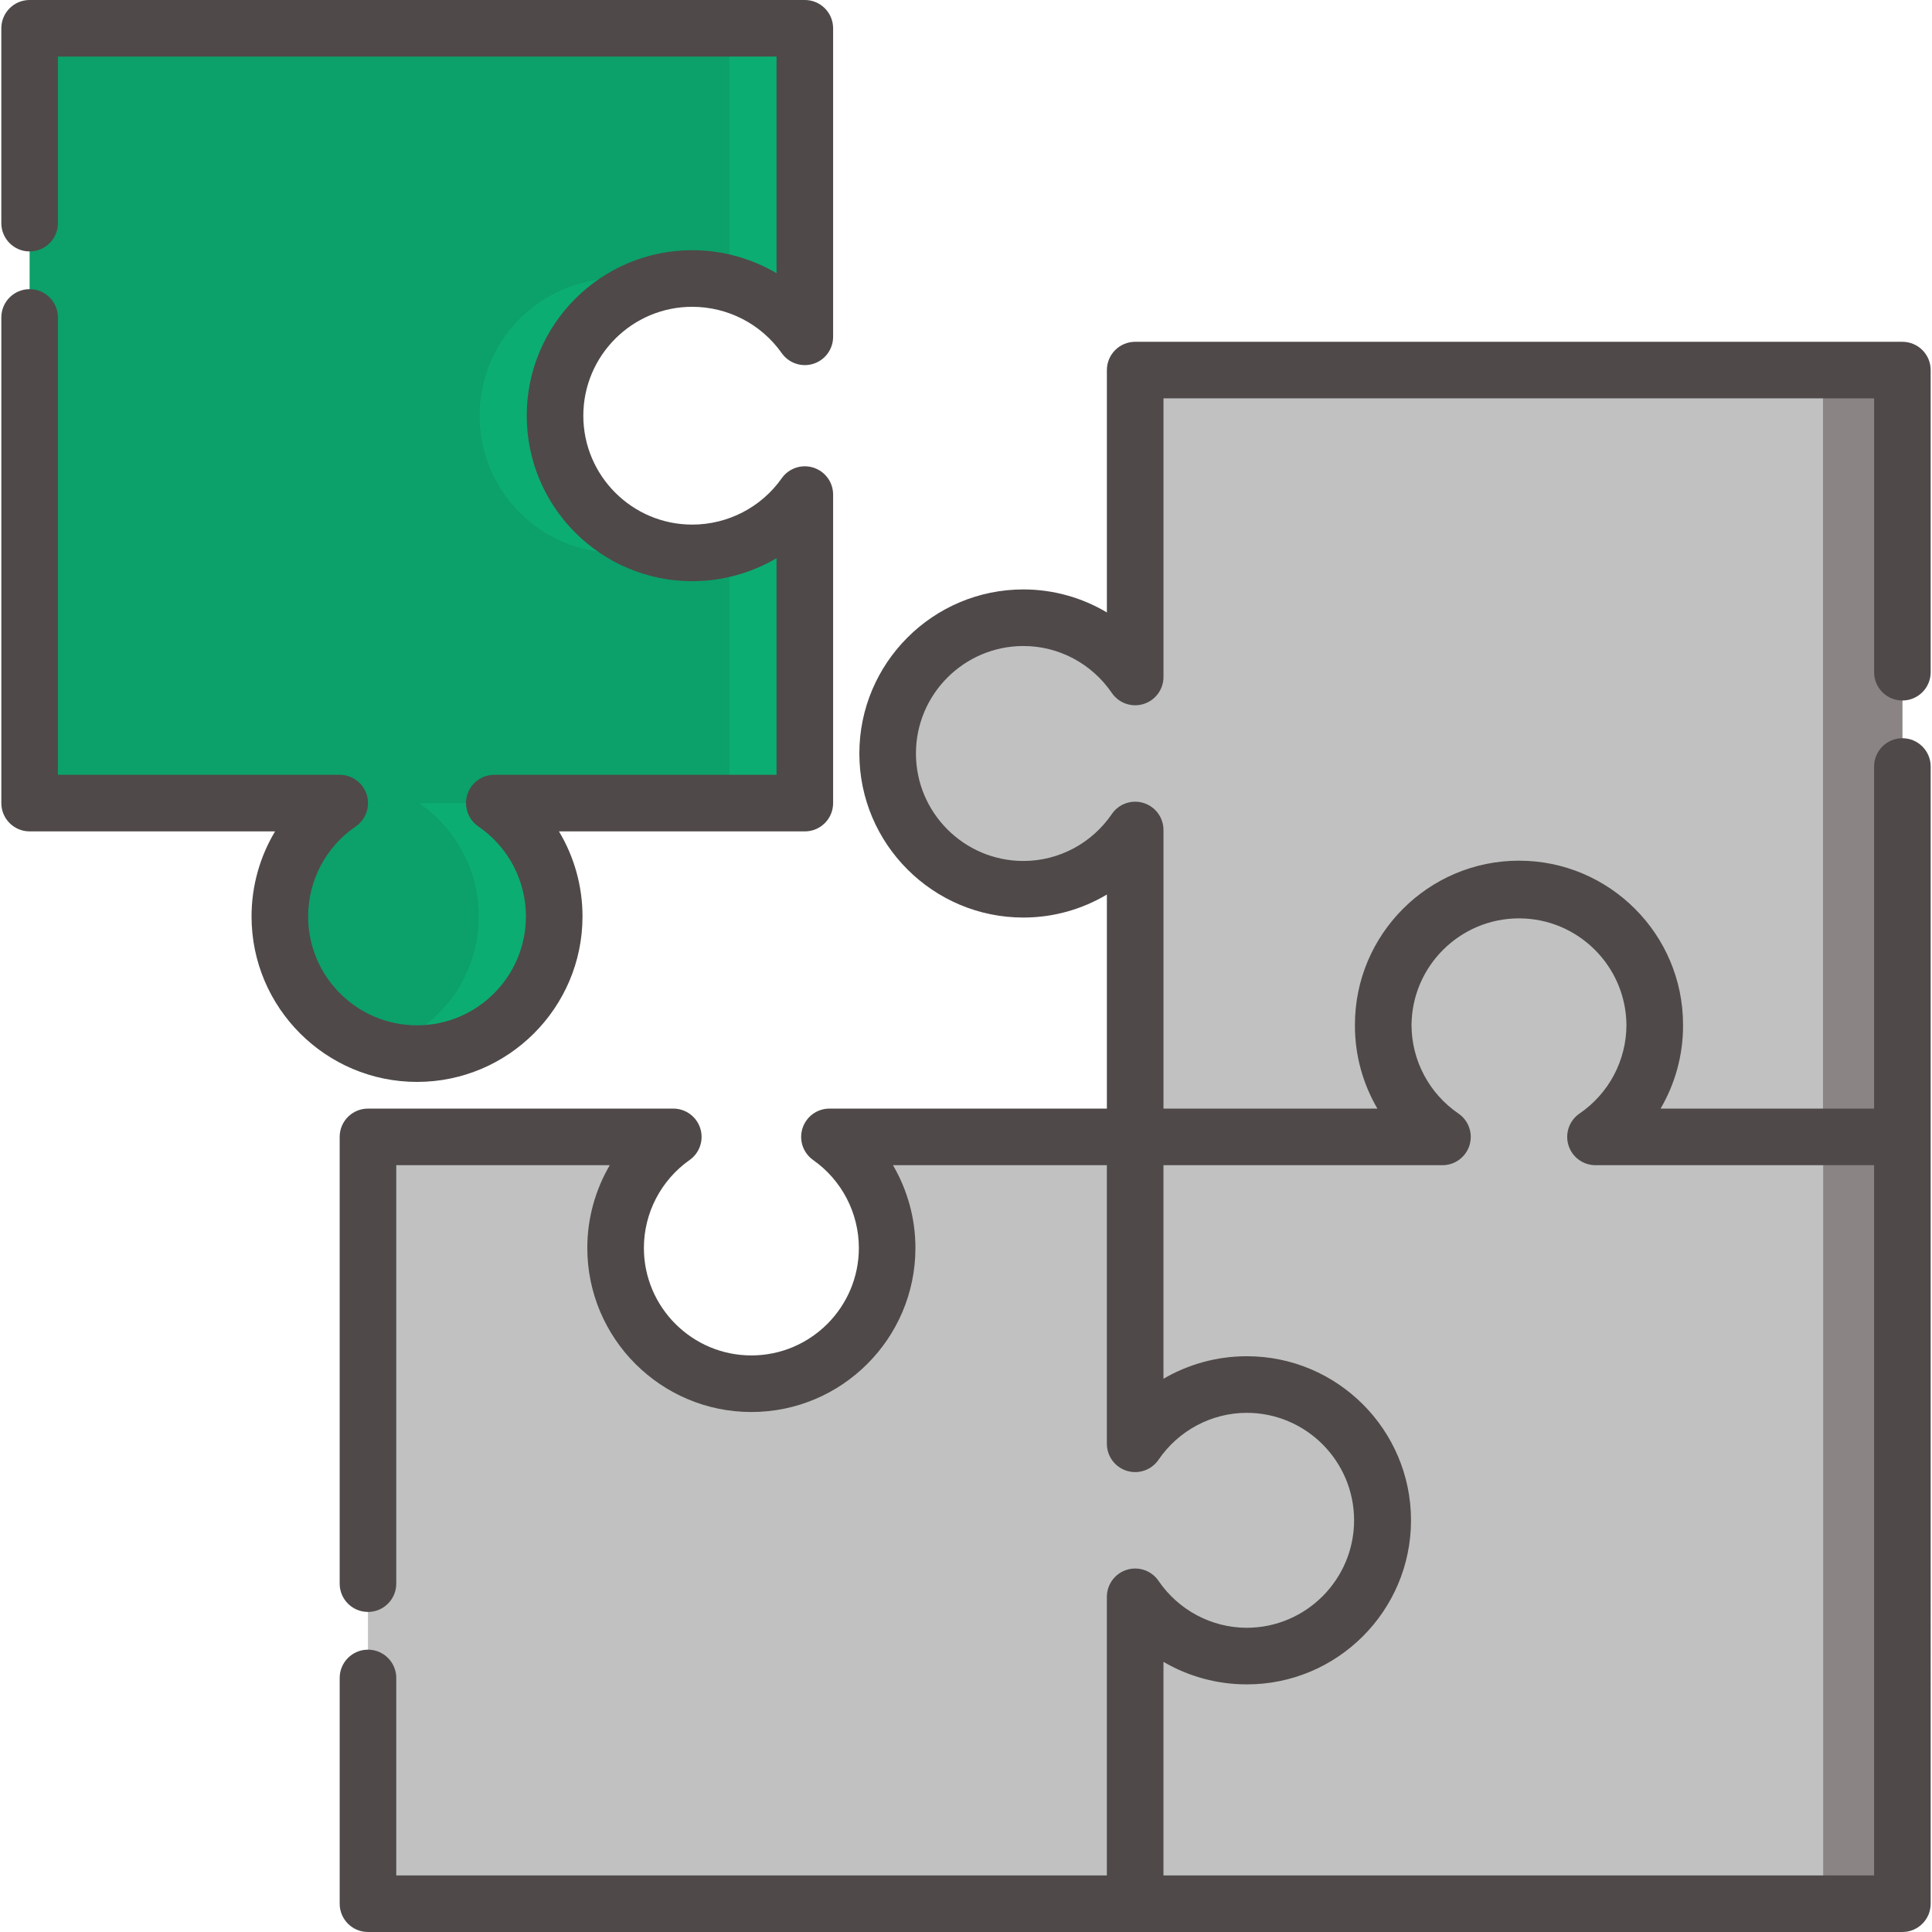
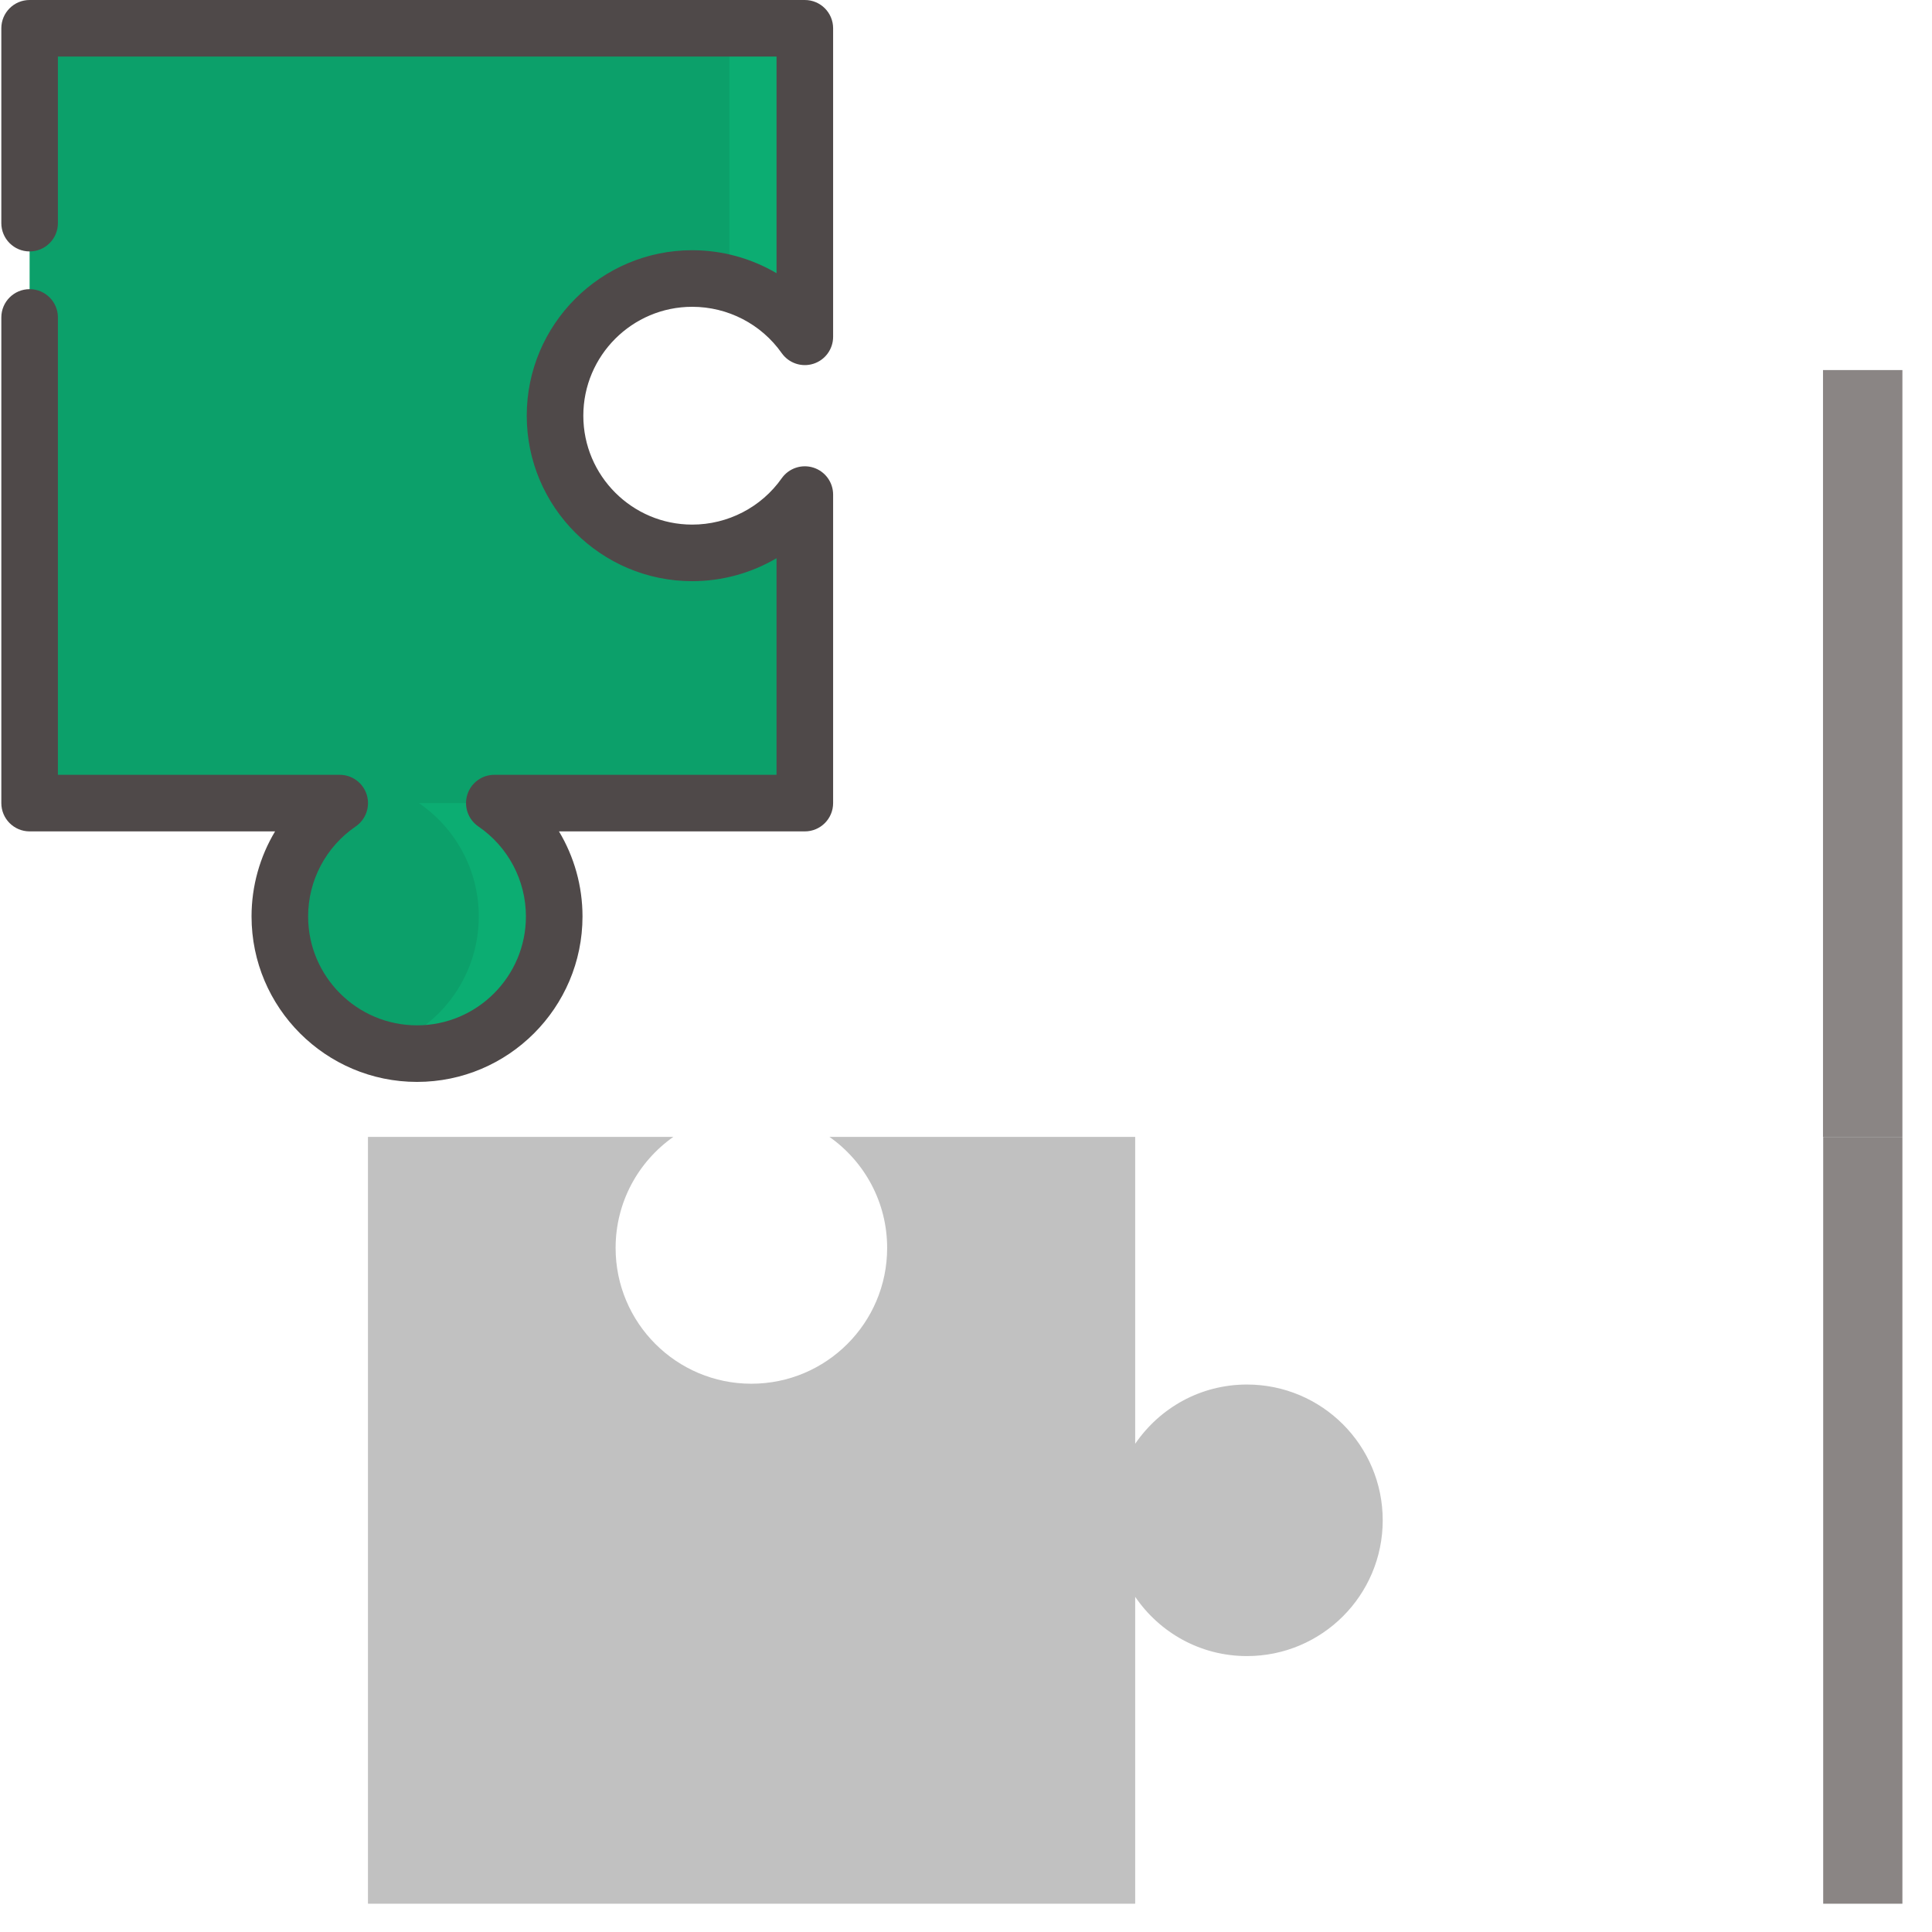
<svg xmlns="http://www.w3.org/2000/svg" version="1.1" id="Layer_1" x="0px" y="0px" viewBox="0 0 511.999 511.999" style="enable-background:new 0 0 511.999 511.999;" xml:space="preserve" width="512px" height="512px" class="">
  <g>
-     <path style="fill:#C1C1C1" d="M381.855,301.29c-9.245-6.512-15.291-17.261-15.291-29.43c0-19.871,16.11-35.981,35.981-35.981  c19.871,0,35.981,16.11,35.981,35.981c0,12.168-6.046,22.917-15.291,29.43h80.917V98.077H300.833v81.331  c-6.479-9.48-17.268-15.705-29.619-15.705c-19.872,0-35.981,16.109-35.981,35.981c0,19.871,16.11,35.981,35.981,35.981  c12.35,0,23.139-6.225,29.619-15.706v81.331L381.855,301.29L381.855,301.29z" data-original="#F7CB4F" class="" data-old_color="#c1c1c1" />
    <rect x="483.114" y="98.072" style="fill:#8A8584" width="21.042" height="203.212" data-original="#F4B008" class="" data-old_color="#898483" />
    <path style="fill:#C1C1C1" d="M219.812,301.29c9.245,6.512,15.291,17.261,15.291,29.43c0,19.871-16.109,35.981-35.981,35.981  c-19.871,0-35.981-16.109-35.981-35.981c0-12.168,6.047-22.917,15.291-29.43H97.516v203.213h203.318v-81.331  c6.479,9.48,17.268,15.705,29.619,15.705c19.871,0,35.981-16.109,35.981-35.981c0-19.871-16.11-35.981-35.981-35.981  c-12.35,0-23.139,6.225-29.619,15.705v-81.331L219.812,301.29L219.812,301.29z" data-original="#68B9D8" class="" data-old_color="#c1c1c1" />
    <path style="fill:#0CA06A" d="M213.286,131.069c-6.579,9.341-17.547,15.451-29.842,15.451c-20.079,0-36.356-16.278-36.356-36.356  c0-20.079,16.278-36.356,36.356-36.356c12.294,0,23.262,6.109,29.842,15.451V7.497H7.848v205.332h82.179  c-9.579,6.547-15.869,17.554-15.869,30.033c0,20.079,16.278,36.356,36.356,36.356c20.079,0,36.357-16.278,36.357-36.356  c0-12.479-6.29-23.486-15.869-30.033h82.284L213.286,131.069L213.286,131.069z" data-original="#546F7A" class="" data-old_color="#546F7A" />
    <g>
-       <path style="fill:#0CAD72" d="M173.445,75.211c-3.183-0.905-6.532-1.403-9.993-1.403c-20.079,0-36.357,16.278-36.357,36.356   c0,20.079,16.278,36.356,36.357,36.356c3.461,0,6.81-0.5,9.993-1.403c-15.215-4.345-26.358-18.343-26.358-34.953   S158.23,79.555,173.445,75.211z" data-original="#465A65" class="" data-old_color="#465A65" />
      <path style="fill:#0CAD72" d="M131.002,212.829h-19.992c9.579,6.547,15.869,17.554,15.869,30.033   c0,16.611-11.144,30.609-26.36,34.954c3.178,0.907,6.527,1.403,9.996,1.403c20.079,0,36.357-16.278,36.357-36.356   C146.87,230.384,140.581,219.377,131.002,212.829z" data-original="#465A65" class="" data-old_color="#465A65" />
-       <path style="fill:#0CAD72" d="M193.294,145.157v67.673h19.992V131.07C208.531,137.82,201.477,142.868,193.294,145.157z" data-original="#465A65" class="" data-old_color="#465A65" />
      <path style="fill:#0CAD72" d="M193.294,7.497V75.17c8.184,2.289,15.237,7.336,19.992,14.088V7.497H193.294z" data-original="#465A65" class="" data-old_color="#465A65" />
    </g>
-     <path style="fill:#C1C1C1" d="M300.833,382.207c6.512-9.245,17.366-15.291,29.534-15.291c19.871,0,35.981,16.109,35.981,35.981  c0,19.871-16.11,35.981-35.981,35.981c-12.168,0-23.022-6.046-29.534-15.291v80.917h203.318V301.29H422.82  c9.48-6.48,15.705-17.373,15.705-29.724c0-19.871-16.109-35.981-35.981-35.981c-19.871,0-35.981,16.109-35.981,35.981  c0,12.35,6.225,23.244,15.705,29.724h-81.436v80.917H300.833z" data-original="#F2464F" class="" data-old_color="#c1c1c1" />
    <rect x="483.164" y="301.294" style="fill:#8A8584" width="20.992" height="203.212" data-original="#D3333C" class="" data-old_color="#D3333C" />
    <path d="M154.369,242.863c0-8.058-2.212-15.823-6.236-22.536h65.154c4.141,0,7.497-3.357,7.497-7.497v-81.76  c0-3.269-2.117-6.16-5.232-7.147c-3.114-0.986-6.512,0.158-8.394,2.83c-5.412,7.684-14.276,12.27-23.713,12.27  c-15.913,0-28.859-12.946-28.859-28.86c0-15.913,12.946-28.859,28.859-28.859c9.436,0,18.301,4.587,23.713,12.27  c1.882,2.672,5.279,3.817,8.393,2.831c3.116-0.987,5.233-3.879,5.233-7.147V7.497c0-4.14-3.356-7.497-7.497-7.497H7.848  C3.707,0,0.351,3.357,0.351,7.497v51.638c0,4.14,3.356,7.497,7.497,7.497s7.497-3.357,7.497-7.497V14.994h190.444v57.403  c-6.679-3.928-14.378-6.087-22.345-6.087c-24.182,0-43.853,19.672-43.853,43.853s19.672,43.854,43.853,43.854  c7.967,0,15.666-2.159,22.345-6.087v57.403h-74.787c-3.288,0-6.192,2.142-7.163,5.283c-0.971,3.142,0.219,6.548,2.933,8.404  c7.892,5.394,12.603,14.307,12.603,23.844c0,15.914-12.946,28.86-28.86,28.86c-15.913,0-28.859-12.946-28.859-28.86  c0-9.536,4.711-18.451,12.602-23.844c2.714-1.855,3.903-5.262,2.933-8.404c-0.972-3.141-3.876-5.283-7.163-5.283H15.346V84.126  c0-4.14-3.356-7.497-7.497-7.497s-7.497,3.357-7.497,7.497v128.703c0,4.14,3.356,7.497,7.497,7.497h65.048  c-4.023,6.713-6.236,14.478-6.236,22.536c0,24.182,19.672,43.854,43.853,43.854S154.369,267.044,154.369,242.863z" data-original="#000000" class="active-path" style="fill:#4F4949" data-old_color="#504A4A" />
-     <path d="M504.151,185.64c4.141,0,7.497-3.357,7.497-7.497V98.077c0-4.14-3.356-7.497-7.497-7.497H300.833  c-4.14,0-7.497,3.357-7.497,7.497v64.226c-6.605-3.936-14.224-6.099-22.121-6.099c-23.974,0-43.478,19.504-43.478,43.478  s19.504,43.478,43.478,43.478c7.897,0,15.515-2.163,22.121-6.099v56.729h-73.525c-3.269,0-6.16,2.117-7.146,5.233  c-0.988,3.116,0.157,6.512,2.829,8.394c7.585,5.342,12.112,14.053,12.112,23.3c0,15.706-12.778,28.484-28.484,28.484  s-28.484-12.778-28.484-28.484c0-9.247,4.527-17.958,12.112-23.3c2.672-1.882,3.817-5.278,2.829-8.394  c-0.987-3.116-3.879-5.233-7.146-5.233H97.515c-4.141,0-7.497,3.357-7.497,7.497v118.394c0,4.14,3.356,7.497,7.497,7.497  s7.497-3.357,7.497-7.497V308.786h56.584c-3.843,6.571-5.954,14.126-5.954,21.932c0,23.974,19.504,43.478,43.478,43.478  s43.478-19.504,43.478-43.478c0-7.807-2.111-15.361-5.954-21.932h56.689v73.42v0.414c0,3.288,2.142,6.192,5.283,7.162  c3.142,0.972,6.547-0.218,8.404-2.933c5.316-7.778,14.058-12.425,23.391-12.437c15.684,0.025,28.437,12.792,28.437,28.483  c0,15.69-12.753,28.457-28.437,28.482c-9.333-0.013-18.075-4.659-23.392-12.437c-1.854-2.714-5.261-3.904-8.403-2.932  c-3.142,0.971-5.283,3.875-5.283,7.163v0.414v73.42H105.013v-52.332c0-4.14-3.356-7.497-7.497-7.497s-7.497,3.357-7.497,7.497  v59.829c0,4.14,3.356,7.497,7.497,7.497h203.317h203.319c4.141,0,7.497-3.357,7.497-7.497V301.29v-98.157  c0-4.14-3.356-7.497-7.497-7.497s-7.497,3.357-7.497,7.497v90.66h-56.585c3.843-6.571,5.954-14.126,5.954-21.932  c0-0.056-0.004-0.112-0.004-0.169c0-0.042,0.004-0.084,0.004-0.126c0-23.974-19.504-43.478-43.477-43.478  c-23.974,0-43.478,19.505-43.478,43.478c0,0.042,0.004,0.084,0.004,0.126c-0.001,0.056-0.004,0.112-0.004,0.169  c0,7.807,2.111,15.361,5.954,21.932h-56.69v-73.834c0-3.288-2.141-6.192-5.283-7.163c-3.142-0.972-6.549,0.218-8.404,2.933  c-5.322,7.789-14.081,12.438-23.429,12.438c-15.706,0-28.484-12.778-28.484-28.484s12.778-28.484,28.484-28.484  c9.348,0,18.106,4.649,23.429,12.437c1.854,2.714,5.26,3.905,8.404,2.933c3.142-0.971,5.283-3.876,5.283-7.163v-73.834h188.325  v72.568C496.654,182.283,500.011,185.64,504.151,185.64z M381.855,308.787h0.414c3.288,0,6.192-2.142,7.162-5.283  c0.972-3.142-0.218-6.548-2.932-8.404c-7.752-5.298-12.391-14.039-12.434-23.401c0.088-15.632,12.828-28.323,28.48-28.323  c15.652,0,28.391,12.691,28.479,28.323c-0.044,9.362-4.682,18.103-12.434,23.401c-2.714,1.855-3.902,5.262-2.932,8.404  c0.971,3.141,3.875,5.283,7.162,5.283h0.414h73.42v188.219H308.33v-56.598c6.594,3.851,14.186,5.967,22.038,5.967  c0.016,0,0.033-0.001,0.049-0.001c0.012,0,0.024,0.001,0.036,0.001c23.974,0,43.478-19.504,43.478-43.478  c0-23.974-19.504-43.478-43.478-43.478c-0.012,0-0.024,0.001-0.036,0.001c-0.016,0-0.033-0.001-0.049-0.001  c-7.851,0-15.443,2.116-22.038,5.967v-56.598L381.855,308.787L381.855,308.787z" data-original="#000000" class="active-path" style="fill:#4F4949" data-old_color="#504A4A" />
  </g>
</svg>